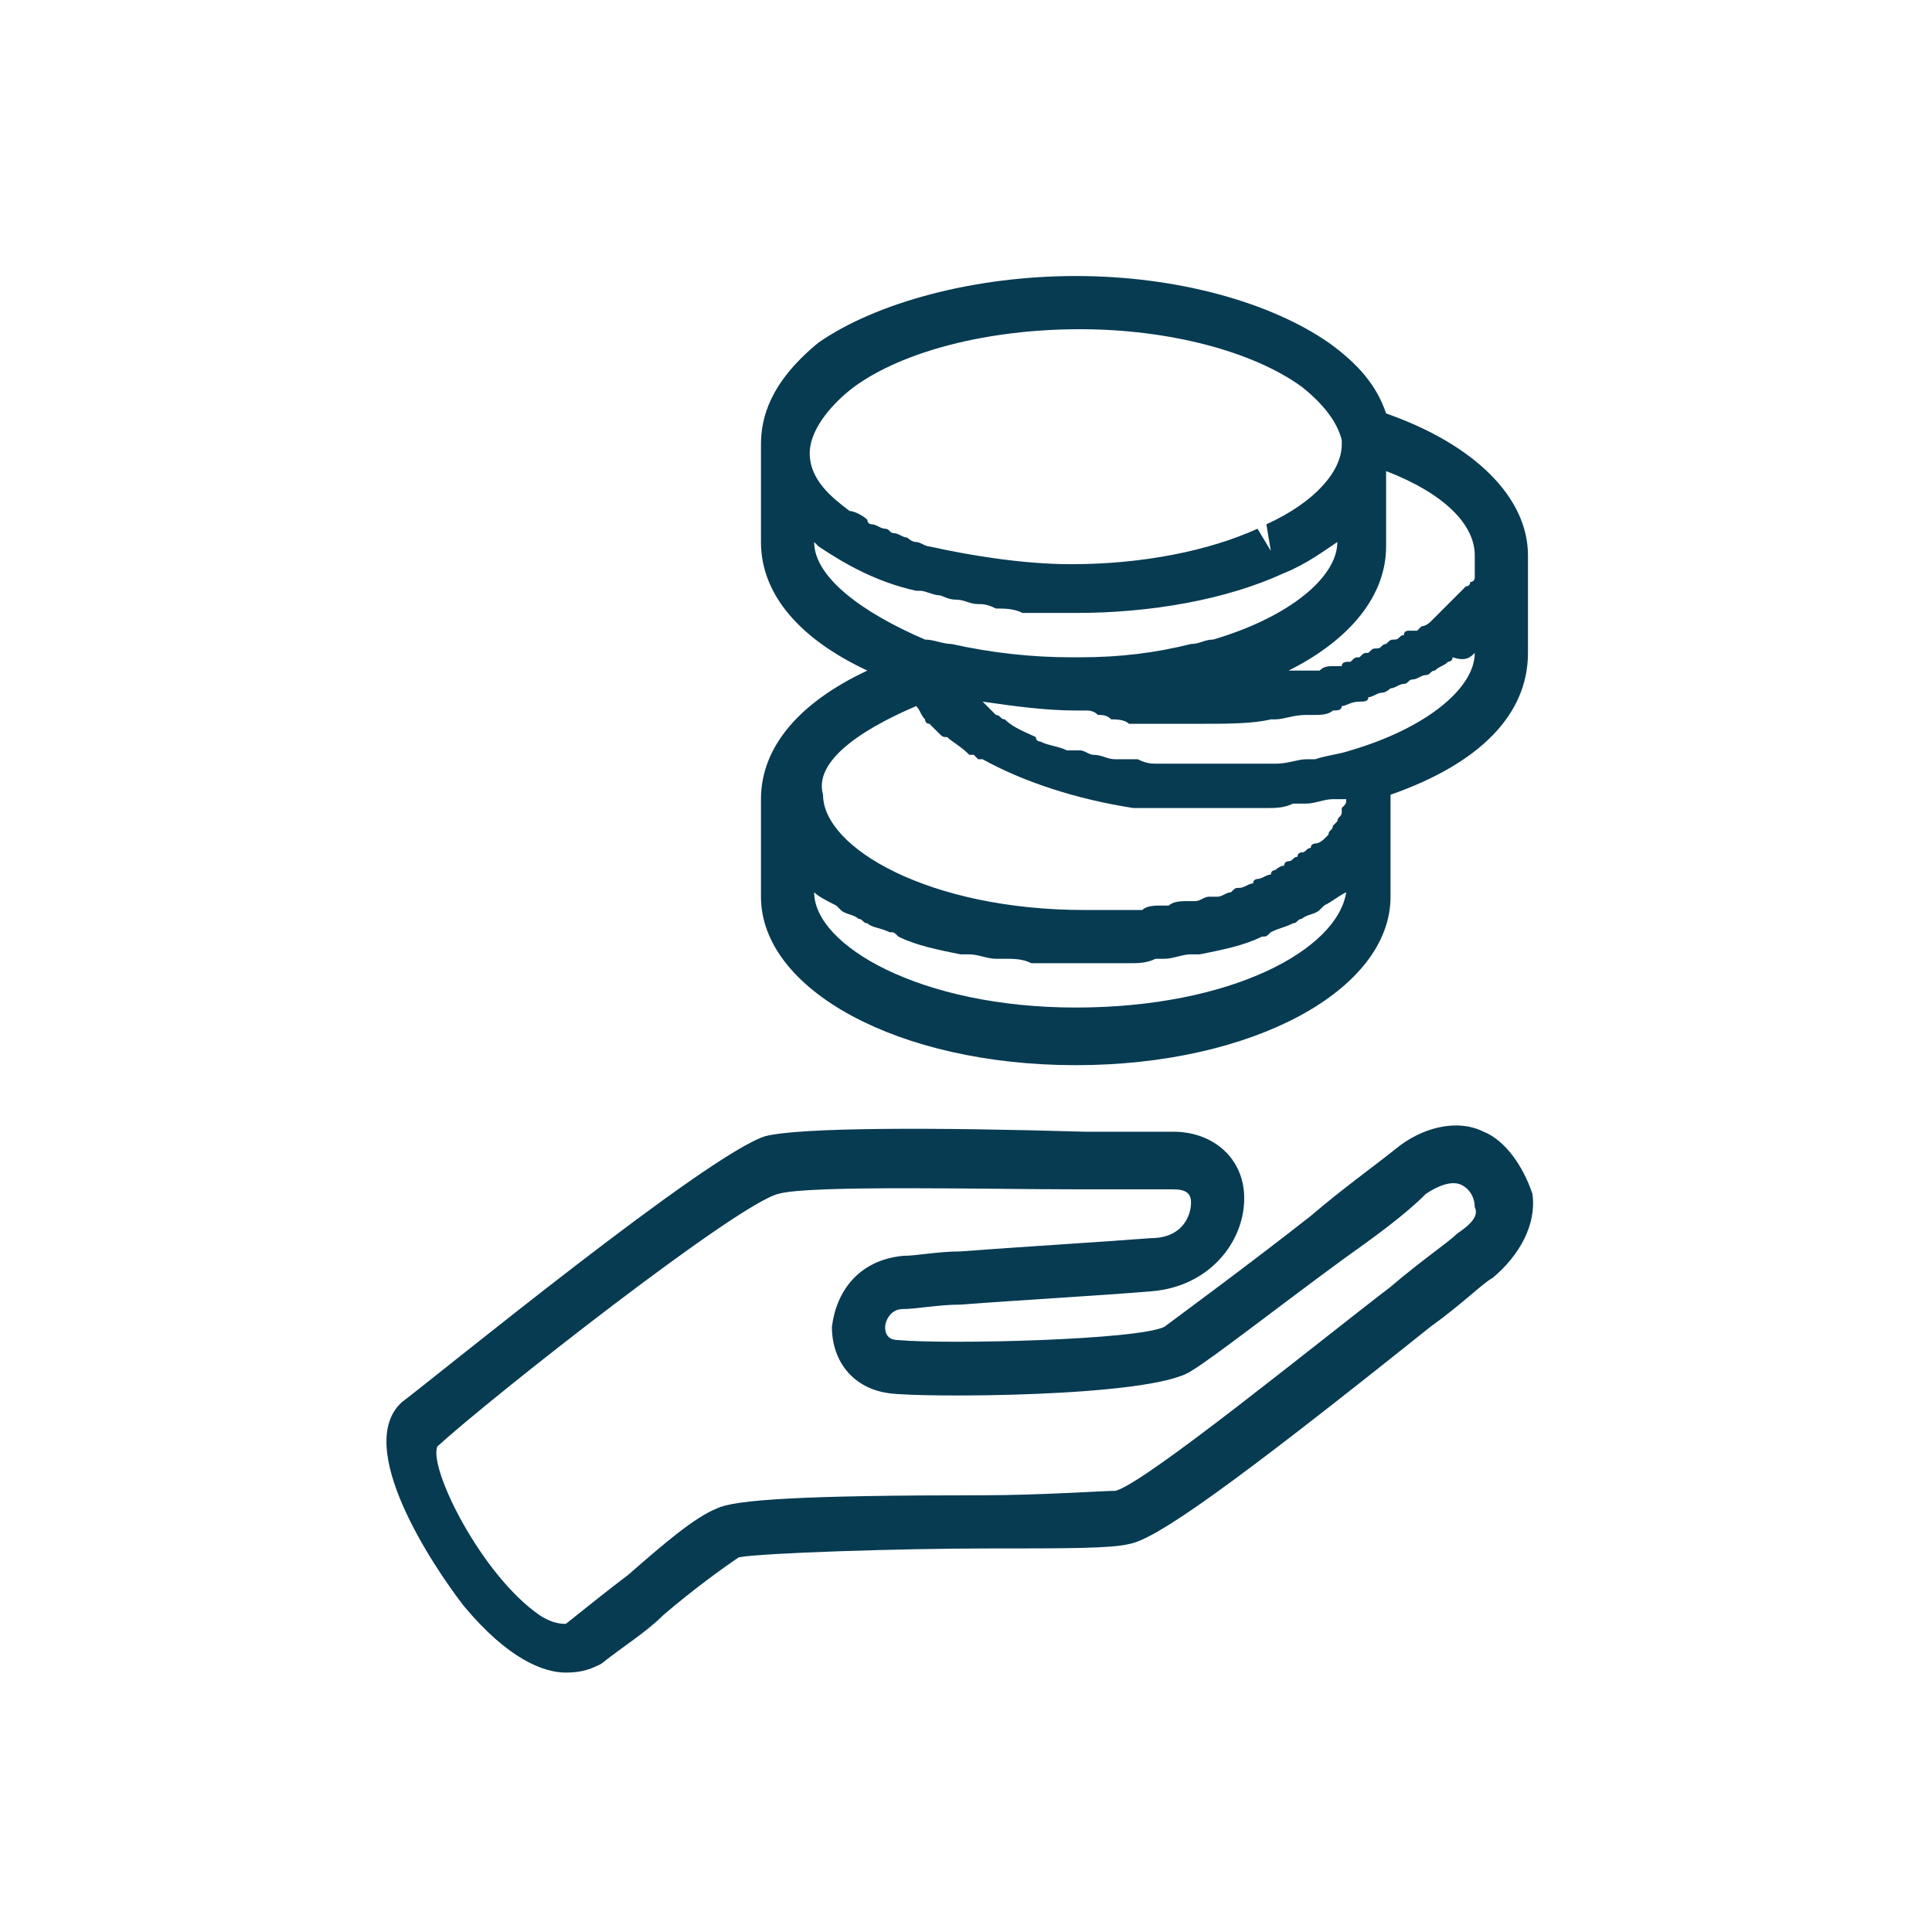
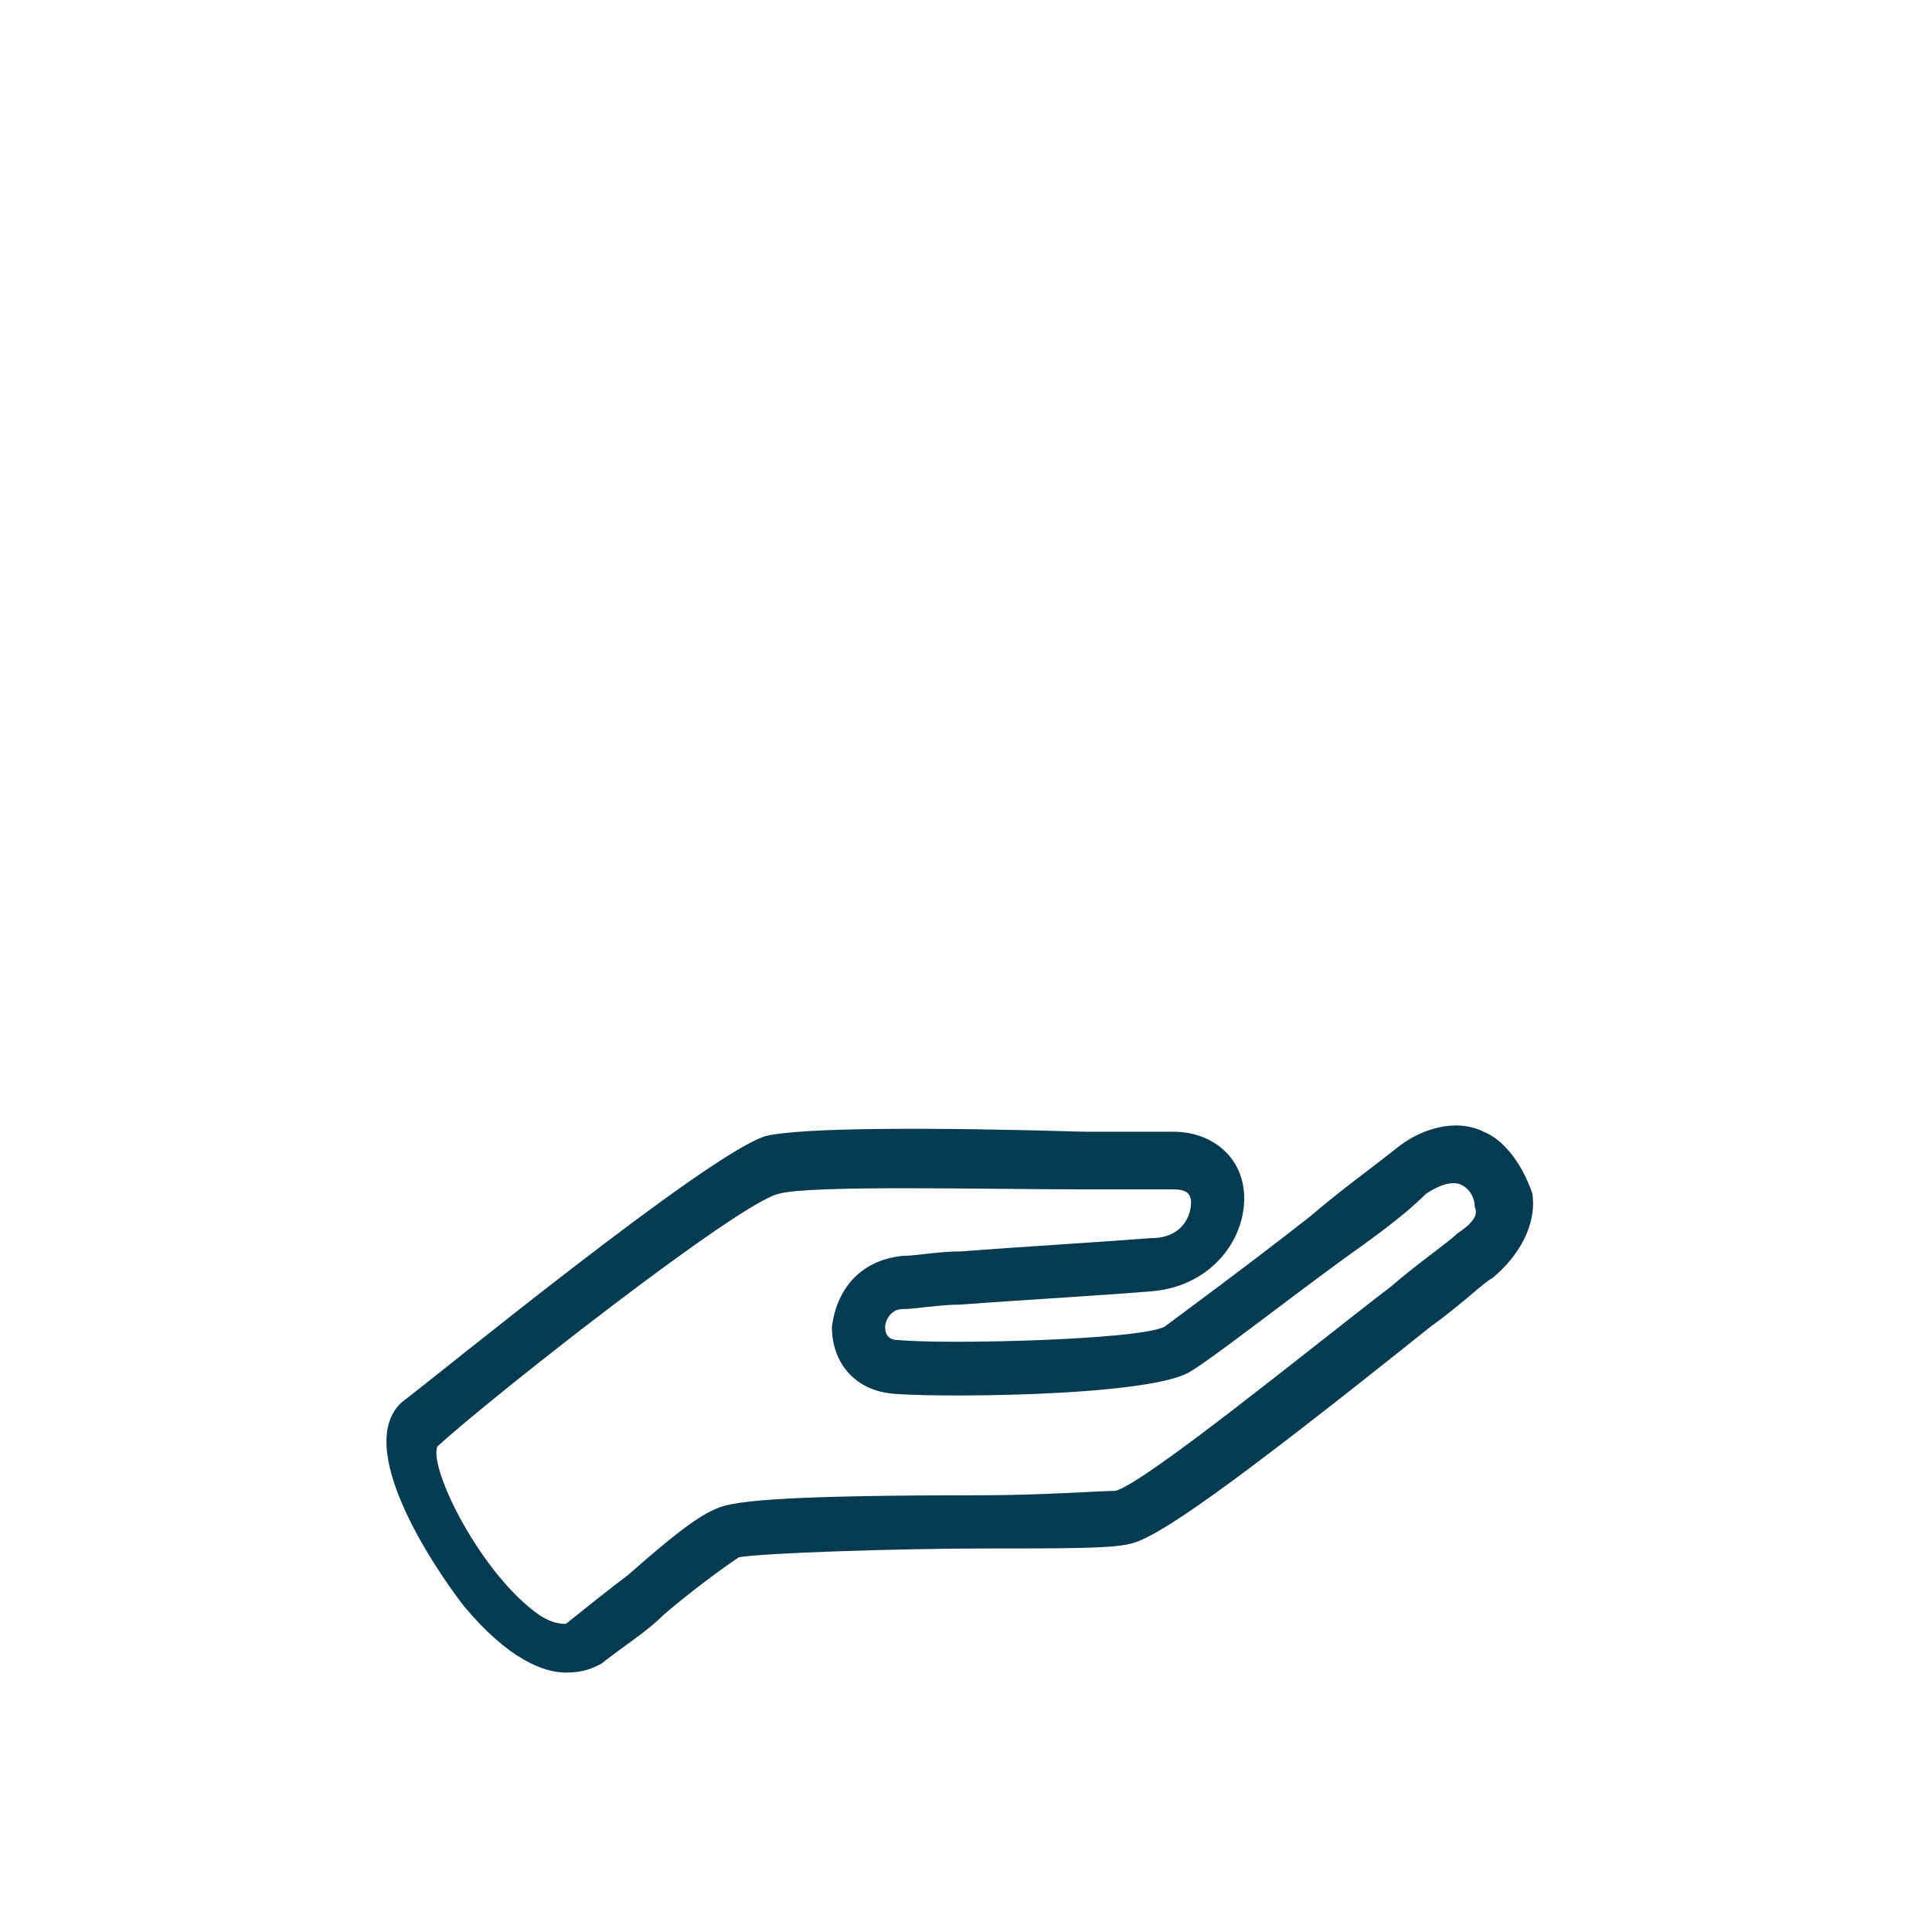
<svg xmlns="http://www.w3.org/2000/svg" width="185" height="185" viewBox="0 0 185 185" fill="none">
  <path d="M142.066 108.368C139.519 107.094 136.123 107.943 133.576 110.066C131.453 111.764 128.481 113.887 125.509 116.434C119.566 121.104 113.198 125.774 111.5 127.047C108.953 128.321 90.698 128.746 86.028 128.321C85.179 128.321 84.754 127.897 84.754 127.047C84.754 126.623 85.179 125.349 86.452 125.349C87.726 125.349 89.849 124.925 91.971 124.925C97.49 124.5 105.132 124.076 110.226 123.651C115.745 123.227 119.141 118.981 119.141 114.736C119.141 110.915 116.17 108.368 112.349 108.368C110.651 108.368 107.679 108.368 103.858 108.368C89.424 107.943 76.688 107.943 73.292 108.792C67.773 110.491 41.876 131.717 38.48 134.265C33.81 138.51 41.452 149.972 44.423 153.793C48.669 158.888 52.065 160.161 54.188 160.161C55.886 160.161 56.735 159.737 57.584 159.312C59.706 157.614 61.829 156.34 63.527 154.642C66.499 152.095 69.471 149.972 70.744 149.123C72.867 148.699 86.452 148.274 94.518 148.274C102.16 148.274 106.405 148.274 108.103 147.85C110.651 147.425 117.868 142.331 136.972 127.047C139.944 124.925 142.066 122.802 142.915 122.378C145.463 120.255 147.161 117.283 146.736 114.311C145.887 111.764 144.189 109.217 142.066 108.368ZM139.519 118.132C138.67 118.981 136.123 120.679 133.151 123.227C125.934 128.746 109.802 141.906 106.83 142.755C105.556 142.755 99.613 143.18 94.094 143.18C76.688 143.18 70.32 143.604 68.622 144.453C66.499 145.302 63.527 147.85 60.131 150.821C58.433 152.095 56.31 153.793 54.188 155.491C53.763 155.491 52.914 155.491 51.64 154.642C46.121 150.821 41.027 140.633 41.876 138.51C46.97 133.84 70.744 115.16 74.565 114.311C77.537 113.462 94.518 113.887 103.434 113.887C107.254 113.887 110.651 113.887 112.349 113.887C113.622 113.887 114.047 114.311 114.047 115.16C114.047 116.434 113.198 118.557 110.226 118.557C104.707 118.981 97.49 119.406 91.971 119.83C89.849 119.83 87.726 120.255 86.452 120.255C82.207 120.679 80.084 123.651 79.66 127.047C79.66 130.444 81.782 132.991 85.179 133.416C88.15 133.84 110.226 133.84 114.047 131.293C116.17 130.019 122.113 125.349 128.481 120.679C131.453 118.557 134.425 116.434 136.547 114.311C137.821 113.462 139.095 113.038 139.944 113.462C140.793 113.887 141.217 114.736 141.217 115.585C141.642 116.434 140.793 117.283 139.519 118.132Z" fill="#073B52" />
-   <path d="M132.727 39.59C131.878 37.043 130.179 34.92 127.208 32.798C121.689 28.977 112.773 26.43 103.009 26.43C93.245 26.43 83.905 28.977 78.386 32.798C73.716 36.618 72.867 40.015 72.867 42.562V51.902C72.867 56.996 76.688 61.242 83.056 64.213C76.688 67.185 72.867 71.43 72.867 76.525V85.865C72.867 94.78 86.028 101.997 103.009 101.997C119.991 101.997 133.151 94.78 133.151 85.865V76.525V76.1C141.642 73.129 146.312 68.459 146.312 62.515V53.175C146.312 47.656 141.217 42.562 132.727 39.59ZM141.217 53.175C141.217 53.6 141.217 53.6 141.217 54.025C141.217 54.025 141.217 54.025 141.217 54.449V54.873V55.298C141.217 55.298 141.217 55.723 140.793 55.723C140.793 55.723 140.793 56.147 140.368 56.147L139.944 56.572L139.519 56.996L139.095 57.421L138.67 57.845L138.246 58.27L137.821 58.694L137.397 59.119L136.972 59.543C136.972 59.543 136.547 59.968 136.123 59.968L135.698 60.392C135.274 60.392 134.849 60.392 134.849 60.392C134.849 60.392 134.425 60.392 134.425 60.817C134 60.817 134 61.242 133.576 61.242C133.151 61.242 133.151 61.242 132.727 61.666C132.302 61.666 132.302 62.091 131.878 62.091C131.453 62.091 131.453 62.091 131.029 62.515C130.604 62.515 130.604 62.515 130.179 62.94C129.755 62.94 129.755 62.94 129.33 63.364C128.906 63.364 128.481 63.364 128.481 63.789C128.057 63.789 128.057 63.789 127.632 63.789C127.208 63.789 126.783 63.789 126.359 64.213C125.934 64.213 125.934 64.213 125.51 64.213C125.085 64.213 124.66 64.213 124.236 64.213C123.811 64.213 123.811 64.213 123.387 64.213C129.33 61.242 132.727 56.996 132.727 52.326V45.109C138.246 47.232 141.217 50.204 141.217 53.175ZM81.782 37.043C86.452 33.647 94.519 31.524 103.434 31.524C111.924 31.524 119.991 33.647 124.66 37.043C126.783 38.741 128.057 40.439 128.481 42.138V42.562C128.481 45.109 125.934 48.081 121.264 50.204L121.689 52.751L120.415 50.628C115.745 52.751 109.377 54.025 102.585 54.025C97.915 54.025 92.82 53.175 88.999 52.326C88.575 52.326 88.15 51.902 87.726 51.902C87.301 51.902 86.877 51.477 86.877 51.477C86.452 51.477 86.028 51.053 85.603 51.053C85.179 51.053 85.179 50.628 84.754 50.628C84.33 50.628 83.905 50.204 83.481 50.204C83.481 50.204 83.056 50.204 83.056 49.779C82.632 49.355 81.782 48.93 81.358 48.93C79.66 47.656 77.537 45.958 77.537 43.411C77.537 40.864 80.084 38.317 81.782 37.043ZM77.962 51.902L78.386 52.326C80.933 54.025 83.905 55.723 87.726 56.572H88.15C88.575 56.572 89.424 56.996 89.849 56.996C90.273 56.996 90.698 57.421 91.547 57.421C92.396 57.421 92.82 57.845 93.669 57.845C94.094 57.845 94.519 57.845 95.368 58.27C96.217 58.27 97.066 58.27 97.915 58.694C98.339 58.694 98.764 58.694 99.188 58.694C100.462 58.694 101.736 58.694 103.009 58.694C110.226 58.694 117.443 57.421 122.962 54.873C125.085 54.025 126.783 52.751 128.057 51.902C128.057 55.298 123.387 59.119 116.17 61.242C115.321 61.242 114.896 61.666 114.047 61.666C110.651 62.515 107.255 62.94 103.434 62.94H102.585C98.764 62.94 94.943 62.515 91.122 61.666C90.273 61.666 89.424 61.242 88.575 61.242C82.632 58.694 77.962 55.298 77.962 51.902ZM87.726 67.61C87.726 68.034 87.726 68.034 87.726 67.61C87.726 68.034 87.726 68.034 87.726 67.61C87.726 68.034 87.726 68.034 87.726 67.61C88.15 68.034 88.15 68.459 88.575 68.883C88.575 68.883 88.575 69.308 88.999 69.308C89.424 69.732 89.424 69.732 89.849 70.157C90.273 70.581 90.273 70.581 90.698 70.581C91.122 71.006 91.971 71.43 92.82 72.279C92.82 72.279 92.82 72.279 93.245 72.279L93.669 72.704H94.094C97.915 74.827 103.009 76.525 108.528 77.374H108.953C108.953 77.374 108.953 77.374 109.377 77.374C109.377 77.374 109.377 77.374 109.802 77.374C110.226 77.374 111.075 77.374 111.5 77.374H111.924C112.349 77.374 112.773 77.374 113.198 77.374C114.472 77.374 115.745 77.374 117.019 77.374C118.292 77.374 119.566 77.374 120.415 77.374C120.84 77.374 121.264 77.374 121.264 77.374C122.113 77.374 122.962 77.374 123.811 76.949C124.236 76.949 124.66 76.949 125.085 76.949C125.934 76.949 126.783 76.525 127.632 76.525C128.057 76.525 128.057 76.525 128.481 76.525C128.481 76.525 128.481 76.525 128.906 76.525C128.906 76.949 128.906 76.949 128.481 77.374C128.481 77.374 128.481 77.374 128.481 77.798C128.481 78.223 128.057 78.223 128.057 78.647C128.057 78.647 128.057 78.647 127.632 79.072C127.632 79.497 127.208 79.497 127.208 79.921C127.208 79.921 127.208 79.921 126.783 80.346C126.783 80.346 126.359 80.77 125.934 80.77C125.934 80.77 125.51 80.77 125.51 81.195C125.085 81.195 125.085 81.619 124.66 81.619C124.66 81.619 124.236 81.619 124.236 82.044C123.811 82.044 123.811 82.468 123.387 82.468C123.387 82.468 122.962 82.468 122.962 82.893C122.538 82.893 122.113 83.317 122.113 83.317C122.113 83.317 121.689 83.317 121.689 83.742C121.264 83.742 120.84 84.166 120.415 84.166C120.415 84.166 119.991 84.166 119.991 84.591C119.566 84.591 119.142 85.016 118.717 85.016C118.292 85.016 118.292 85.016 117.868 85.44C117.443 85.44 117.019 85.865 116.594 85.865C116.17 85.865 116.17 85.865 115.745 85.865C115.321 85.865 114.896 86.289 114.472 86.289C114.047 86.289 114.047 86.289 113.623 86.289C113.198 86.289 112.349 86.289 111.924 86.714C111.5 86.714 111.5 86.714 111.075 86.714C110.651 86.714 109.802 86.714 109.377 87.138H108.953C108.104 87.138 107.255 87.138 106.83 87.138C106.83 87.138 106.83 87.138 106.405 87.138C105.556 87.138 104.707 87.138 103.858 87.138C88.999 87.138 78.811 81.195 78.811 76.1C77.962 73.129 81.782 70.157 87.726 67.61ZM103.009 96.478C88.15 96.478 77.962 90.534 77.962 85.44C78.386 85.865 79.235 86.289 80.084 86.714L80.509 87.138C80.933 87.563 81.782 87.563 82.207 87.987C82.632 87.987 82.632 88.412 83.056 88.412C83.481 88.836 84.33 88.836 85.179 89.261C85.603 89.261 85.603 89.261 86.028 89.685C87.726 90.534 89.849 90.959 91.971 91.384C92.396 91.384 92.396 91.384 92.82 91.384C93.669 91.384 94.519 91.808 95.368 91.808C95.792 91.808 96.217 91.808 96.217 91.808C97.066 91.808 97.915 91.808 98.764 92.233C99.188 92.233 99.188 92.233 99.613 92.233C100.887 92.233 102.16 92.233 103.434 92.233C104.707 92.233 105.981 92.233 107.255 92.233C107.679 92.233 107.679 92.233 108.104 92.233C108.953 92.233 109.802 92.233 110.651 91.808C111.075 91.808 111.5 91.808 111.5 91.808C112.349 91.808 113.198 91.384 114.047 91.384C114.472 91.384 114.472 91.384 114.896 91.384C117.019 90.959 119.142 90.534 120.84 89.685C121.264 89.685 121.264 89.685 121.689 89.261C122.538 88.836 122.962 88.836 123.811 88.412C124.236 88.412 124.236 87.987 124.66 87.987C125.085 87.563 125.934 87.563 126.359 87.138L126.783 86.714C127.632 86.289 128.057 85.865 128.906 85.44C128.057 90.959 117.868 96.478 103.009 96.478ZM141.217 62.515C141.217 65.912 136.547 69.732 129.33 71.855C128.057 72.279 127.208 72.279 125.934 72.704C125.51 72.704 125.51 72.704 125.085 72.704C124.236 72.704 123.387 73.129 122.113 73.129C121.689 73.129 121.264 73.129 120.84 73.129C119.991 73.129 119.142 73.129 118.292 73.129C117.868 73.129 117.443 73.129 117.019 73.129C115.745 73.129 114.896 73.129 113.623 73.129H113.198C112.349 73.129 111.924 73.129 111.075 73.129C110.226 73.129 109.802 73.129 108.953 72.704H108.528C108.104 72.704 107.679 72.704 107.255 72.704H106.83C105.981 72.704 105.556 72.279 104.707 72.279C104.283 72.279 103.858 71.855 103.434 71.855C103.009 71.855 103.009 71.855 102.585 71.855C102.585 71.855 102.585 71.855 102.16 71.855C101.311 71.43 100.462 71.43 99.613 71.006C99.613 71.006 99.188 71.006 99.188 70.581C98.339 70.157 97.066 69.732 96.217 68.883C95.792 68.883 95.792 68.459 95.368 68.459L94.943 68.034C94.519 67.61 94.519 67.61 94.094 67.185C97.066 67.61 100.037 68.034 103.009 68.034C103.434 68.034 103.434 68.034 103.858 68.034C104.283 68.034 104.707 68.034 105.132 68.459C105.556 68.459 105.981 68.459 106.405 68.883C106.83 68.883 107.679 68.883 108.104 69.308C108.528 69.308 108.953 69.308 108.953 69.308C109.802 69.308 110.226 69.308 111.075 69.308C111.5 69.308 111.5 69.308 111.924 69.308C112.773 69.308 114.047 69.308 114.896 69.308C117.443 69.308 119.991 69.308 121.689 68.883H122.113C122.962 68.883 123.811 68.459 125.085 68.459C125.51 68.459 125.51 68.459 125.934 68.459C126.359 68.459 127.208 68.459 127.632 68.034C128.057 68.034 128.481 68.034 128.481 67.61C128.906 67.61 129.33 67.185 130.179 67.185C130.604 67.185 131.029 67.185 131.029 66.76C131.453 66.76 131.878 66.336 132.302 66.336C132.727 66.336 133.151 65.912 133.151 65.912C133.576 65.912 134 65.487 134.425 65.487C134.849 65.487 134.849 65.062 135.274 65.062C135.698 65.062 136.123 64.638 136.547 64.638C136.972 64.638 136.972 64.213 137.397 64.213C137.821 63.789 138.246 63.789 138.67 63.364C138.67 63.364 139.095 63.364 139.095 62.94C140.368 63.364 140.793 62.94 141.217 62.515Z" fill="#073B52" />
</svg>